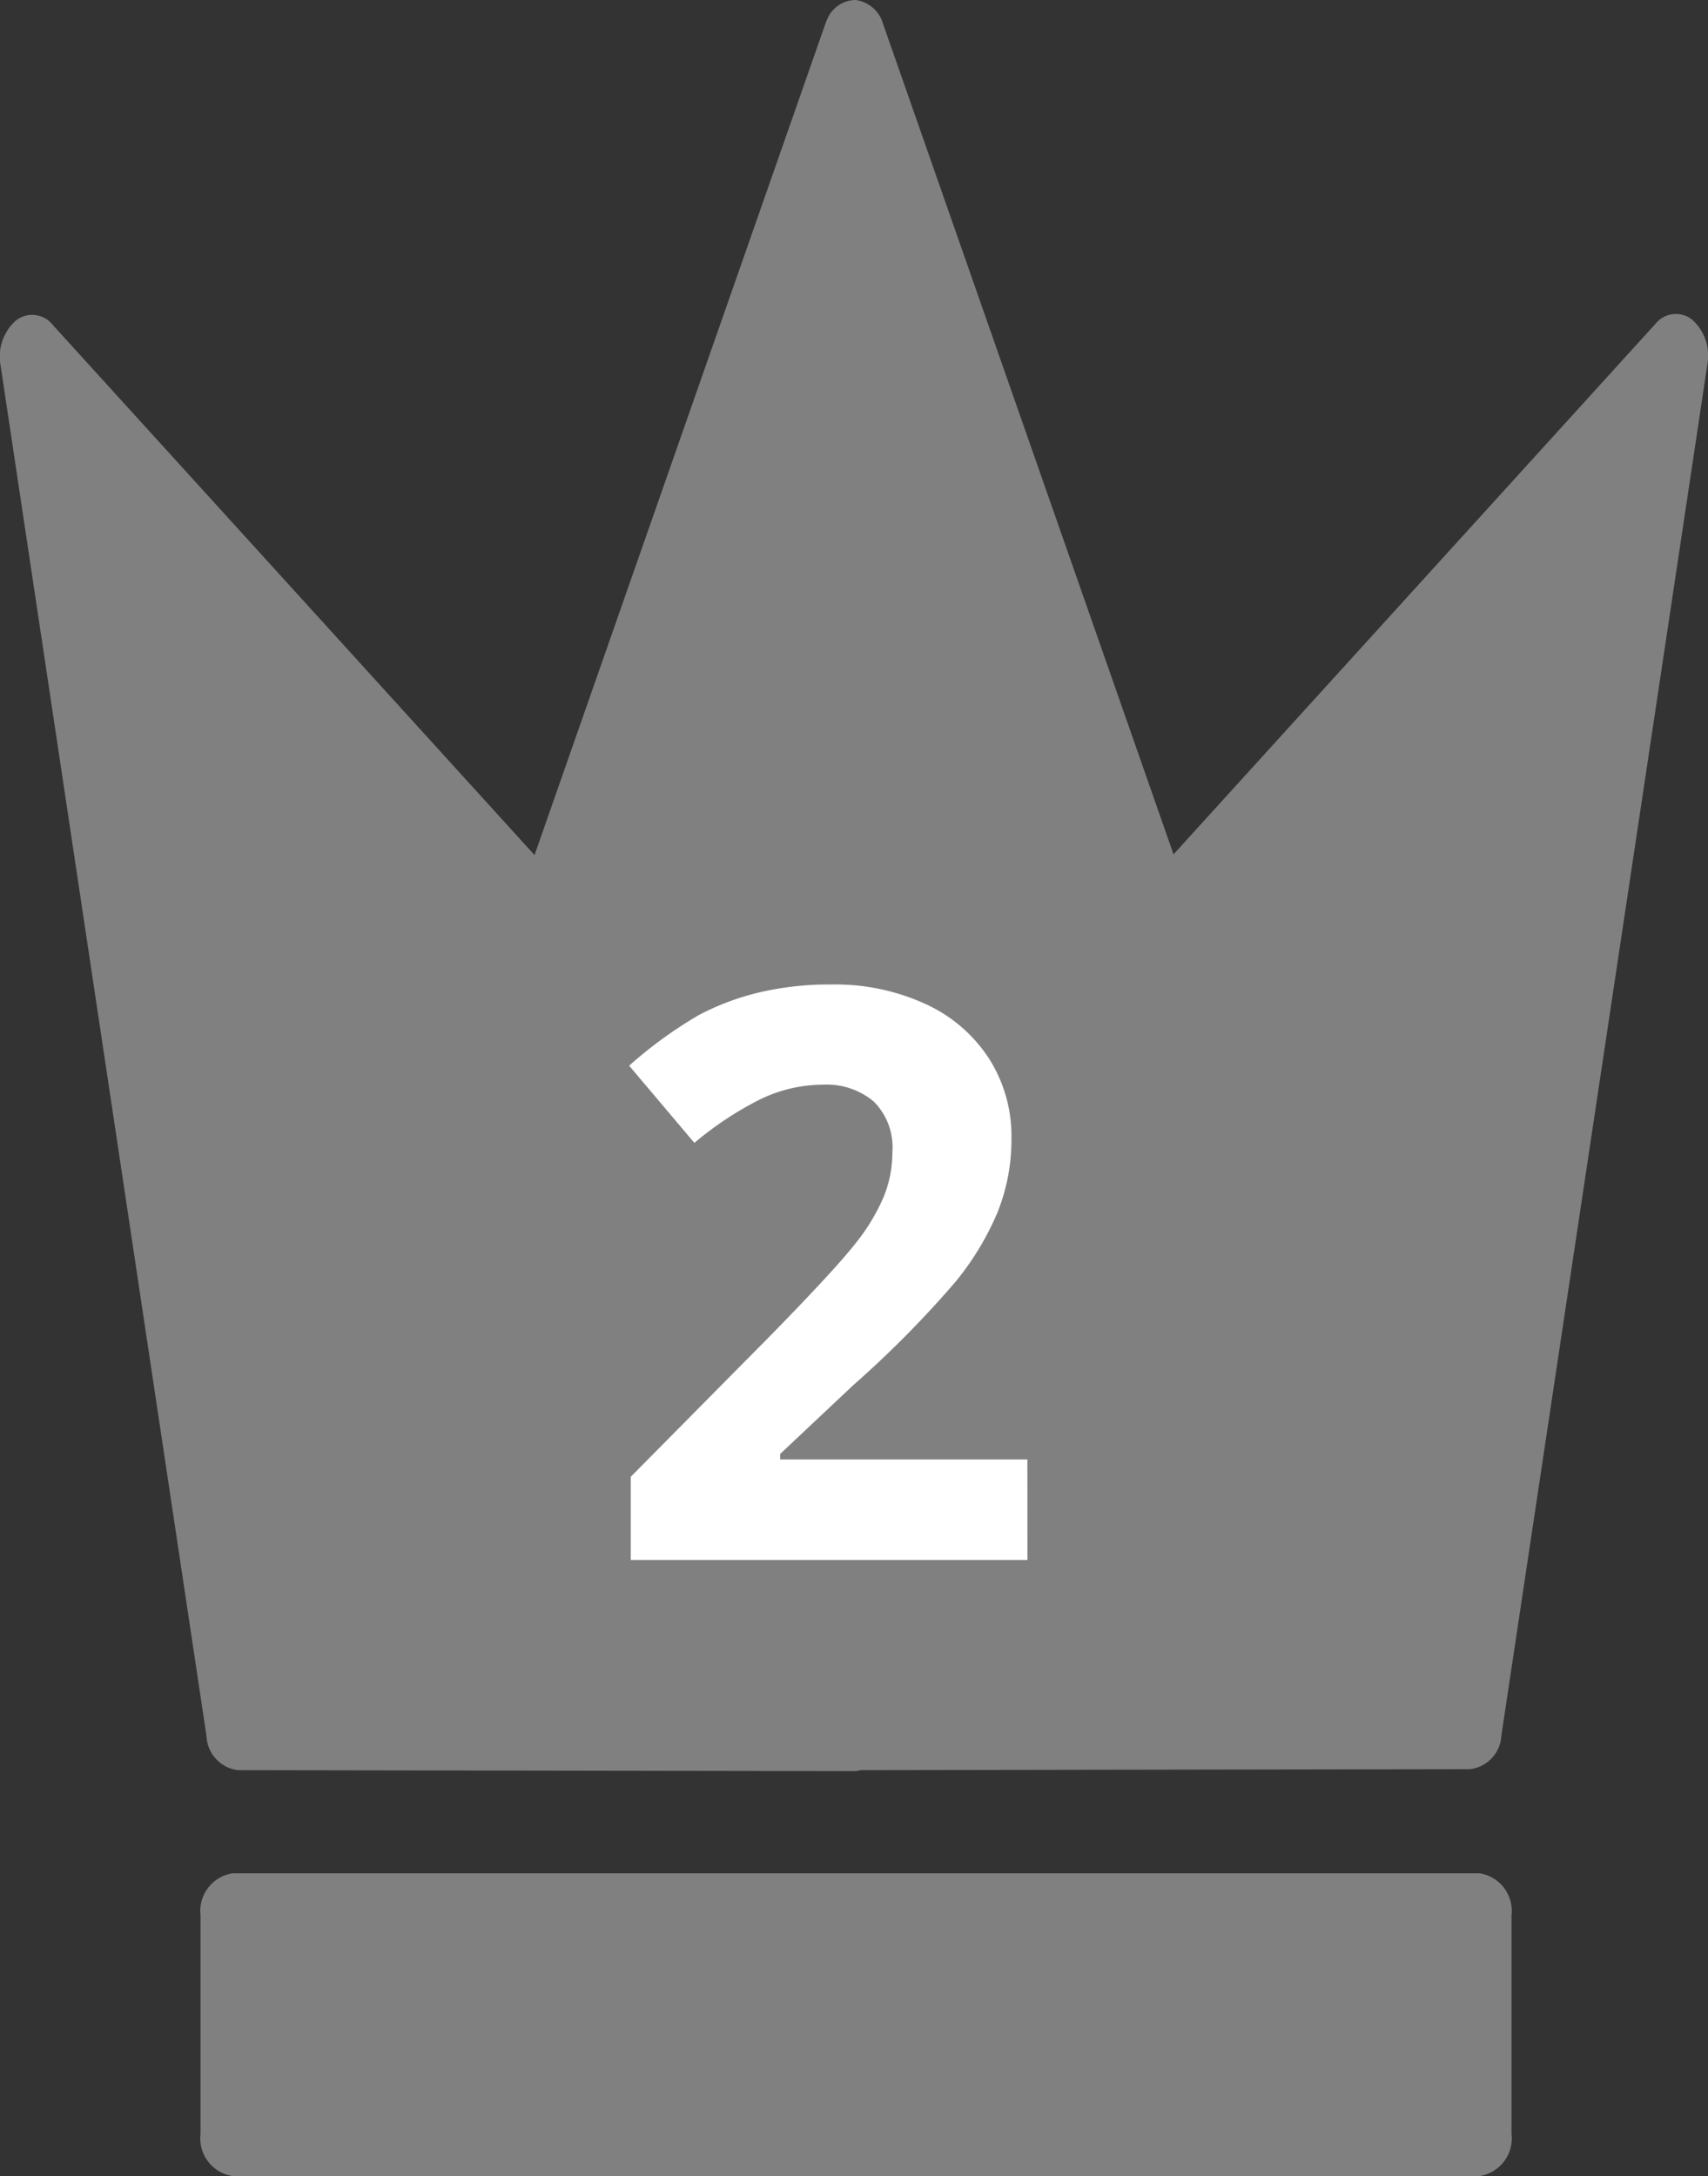
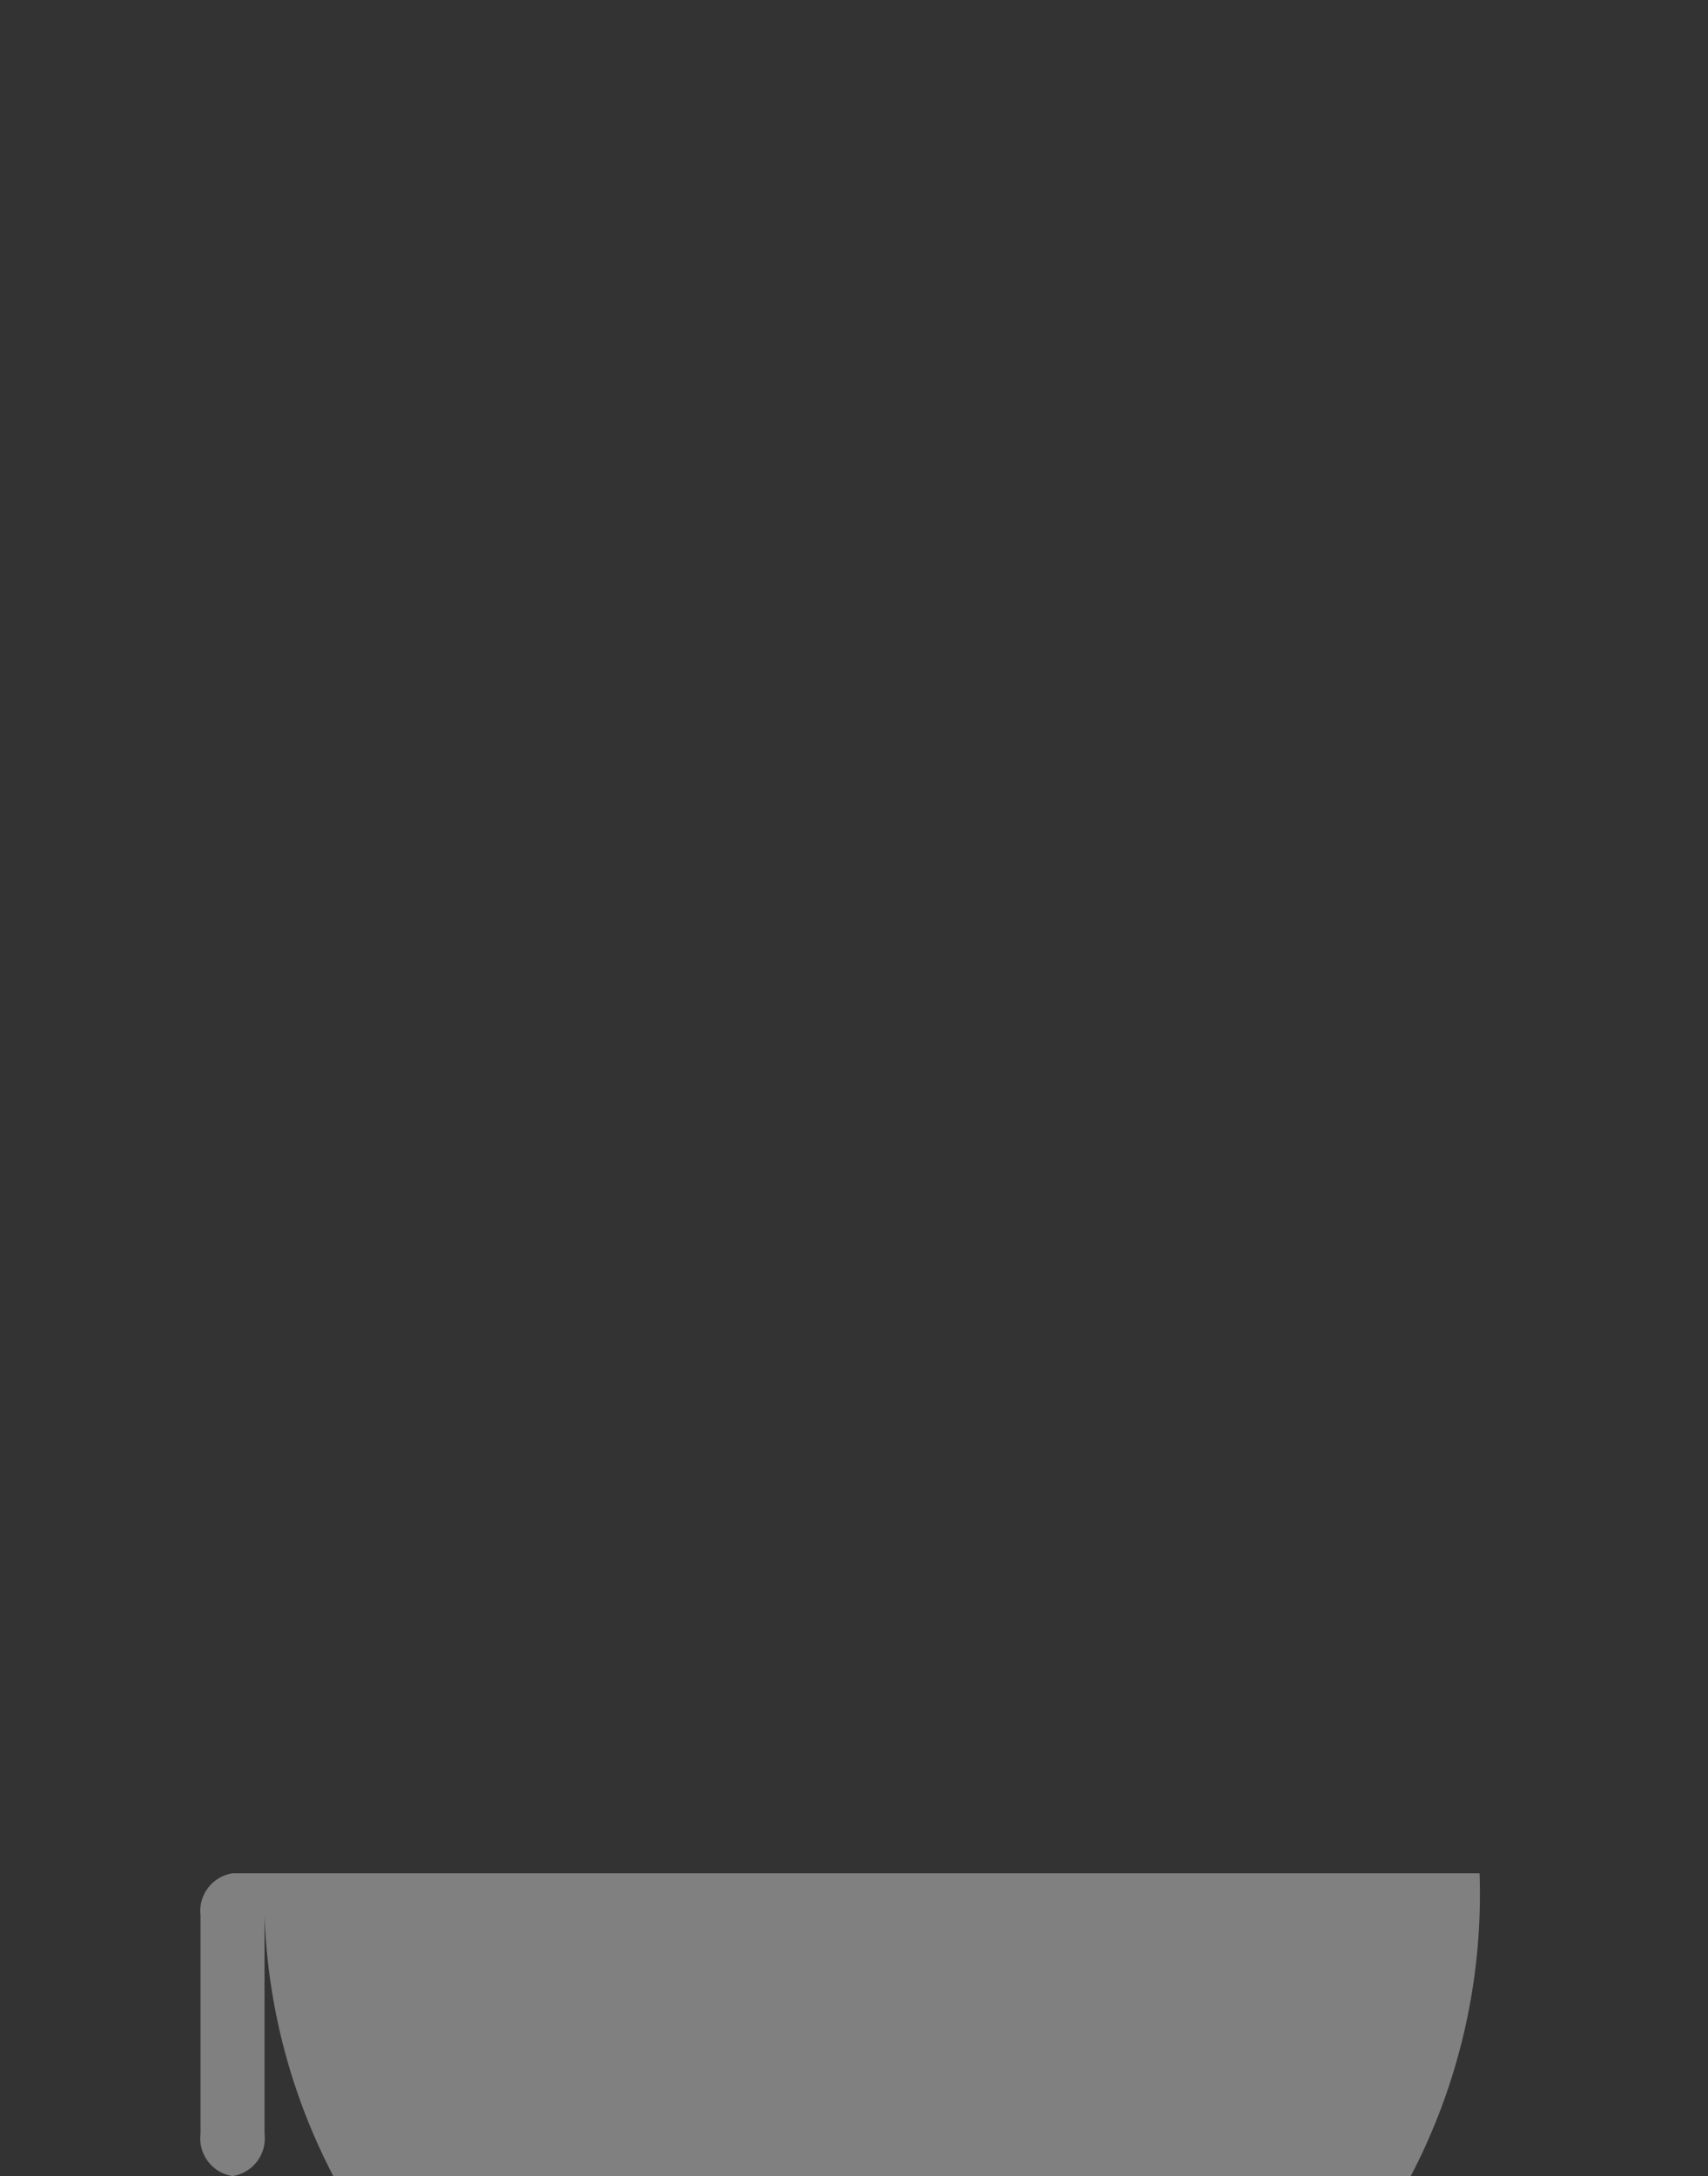
<svg xmlns="http://www.w3.org/2000/svg" viewBox="0 0 26.176 33.339">
  <rect x="0" y="0" width="26.176" height="33.339" fill="#333333" stroke="none" />
  <g id="レイヤー_2" data-name="レイヤー 2">
    <g id="レイヤー_1-2" data-name="レイヤー 1">
      <g>
        <g>
-           <path d="M25.936,4.9a.4.4,0,0,0-.564.06l-7.387,8.129L13.537.376A.511.511,0,0,0,13.114,0a.477.477,0,0,0-.447.321L12.66.337c-.007.018-.014.036-.02.054L8.192,13.1.805,4.974a.4.4,0,0,0-.565-.06A.739.739,0,0,0,.009,5.6l3.156,21a.548.548,0,0,0,.481.52l9.438.015h0a.377.377,0,0,0,.106-.015l9.34-.015a.547.547,0,0,0,.48-.52l3.156-21A.739.739,0,0,0,25.936,4.9Z" style="fill: gray" />
-           <path d="M22.675,28.7H3.564a.585.585,0,0,0-.491.646v3.347a.585.585,0,0,0,.491.646H22.675a.584.584,0,0,0,.49-.646V29.346A.584.584,0,0,0,22.675,28.7Z" style="fill: gray" />
+           <path d="M22.675,28.7H3.564a.585.585,0,0,0-.491.646v3.347a.585.585,0,0,0,.491.646a.584.584,0,0,0,.49-.646V29.346A.584.584,0,0,0,22.675,28.7Z" style="fill: gray" />
        </g>
-         <path d="M15.746,23.9H9.667V22.625l2.183-2.206q.969-.993,1.267-1.377a3.035,3.035,0,0,0,.428-.711,1.794,1.794,0,0,0,.131-.678.988.988,0,0,0-.288-.779,1.12,1.12,0,0,0-.771-.256,2.208,2.208,0,0,0-.981.232,5.112,5.112,0,0,0-.994.66l-1-1.183a6.6,6.6,0,0,1,1.065-.774,3.933,3.933,0,0,1,.922-.347,4.685,4.685,0,0,1,1.118-.123,3.31,3.31,0,0,1,1.439.3,2.292,2.292,0,0,1,.97.833,2.211,2.211,0,0,1,.345,1.225,3,3,0,0,1-.211,1.127,4.328,4.328,0,0,1-.654,1.079,15.985,15.985,0,0,1-1.562,1.577l-1.118,1.052v.084h3.789Z" style="fill: #fff" />
      </g>
    </g>
  </g>
</svg>